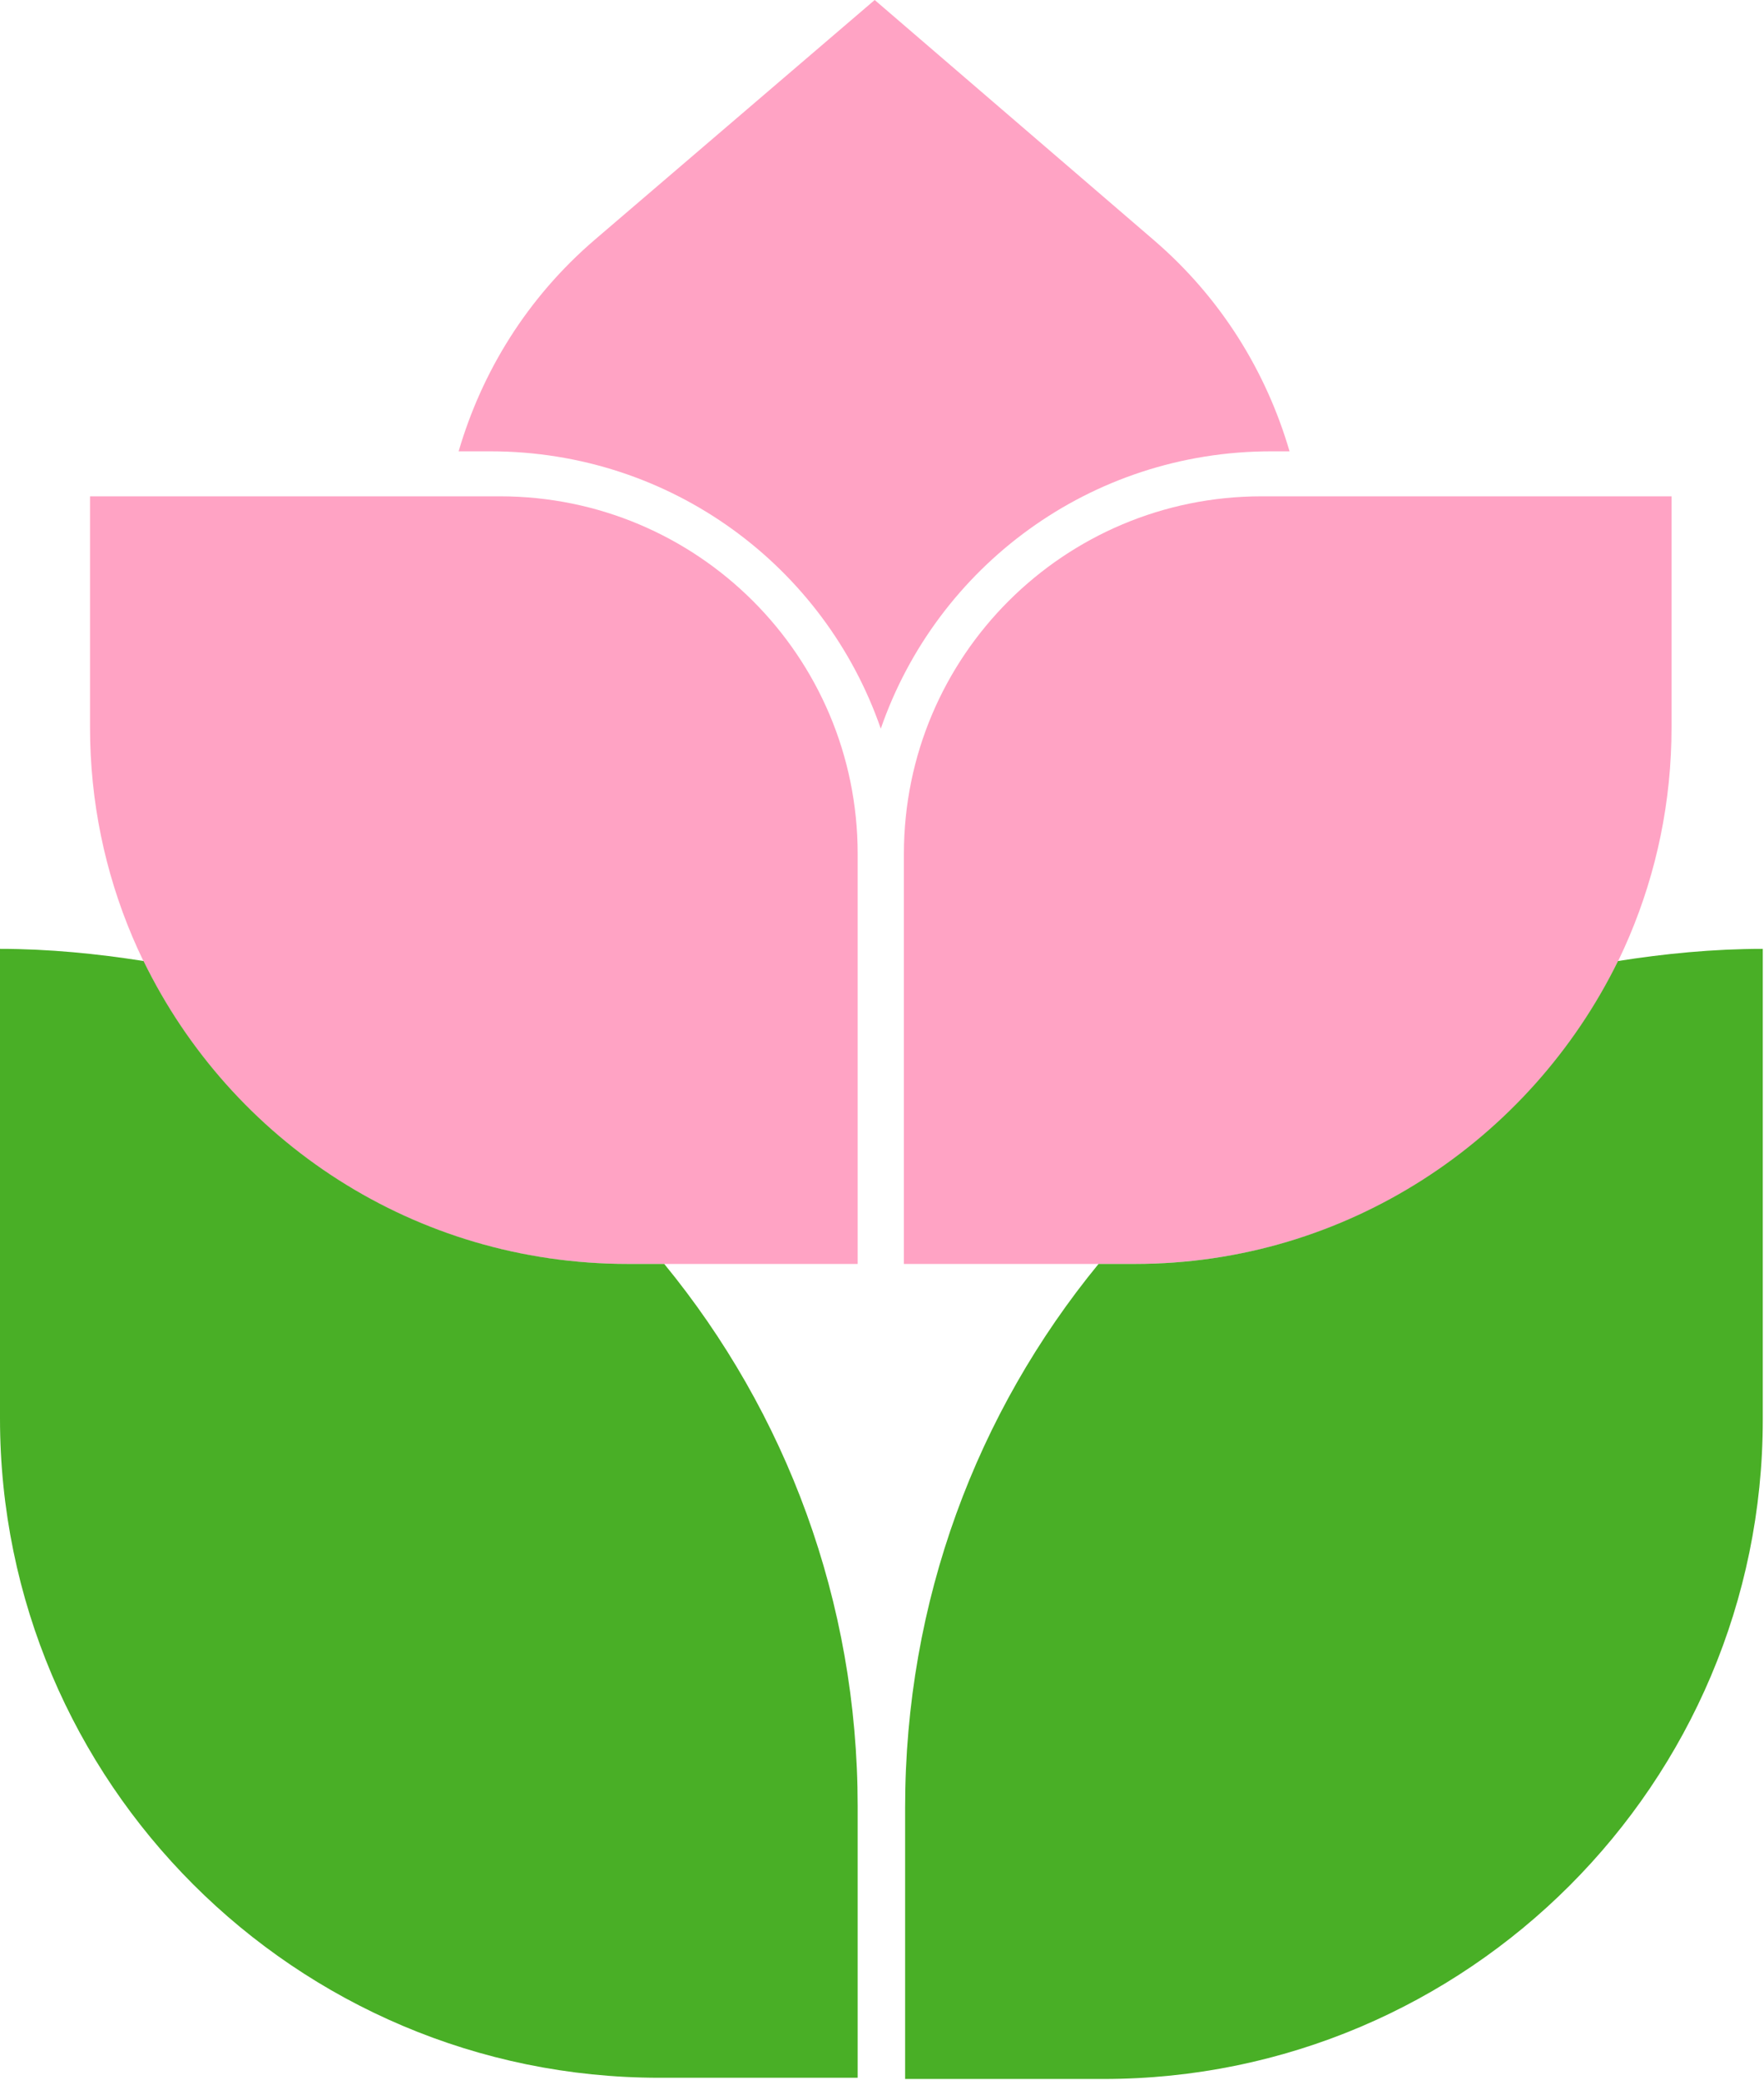
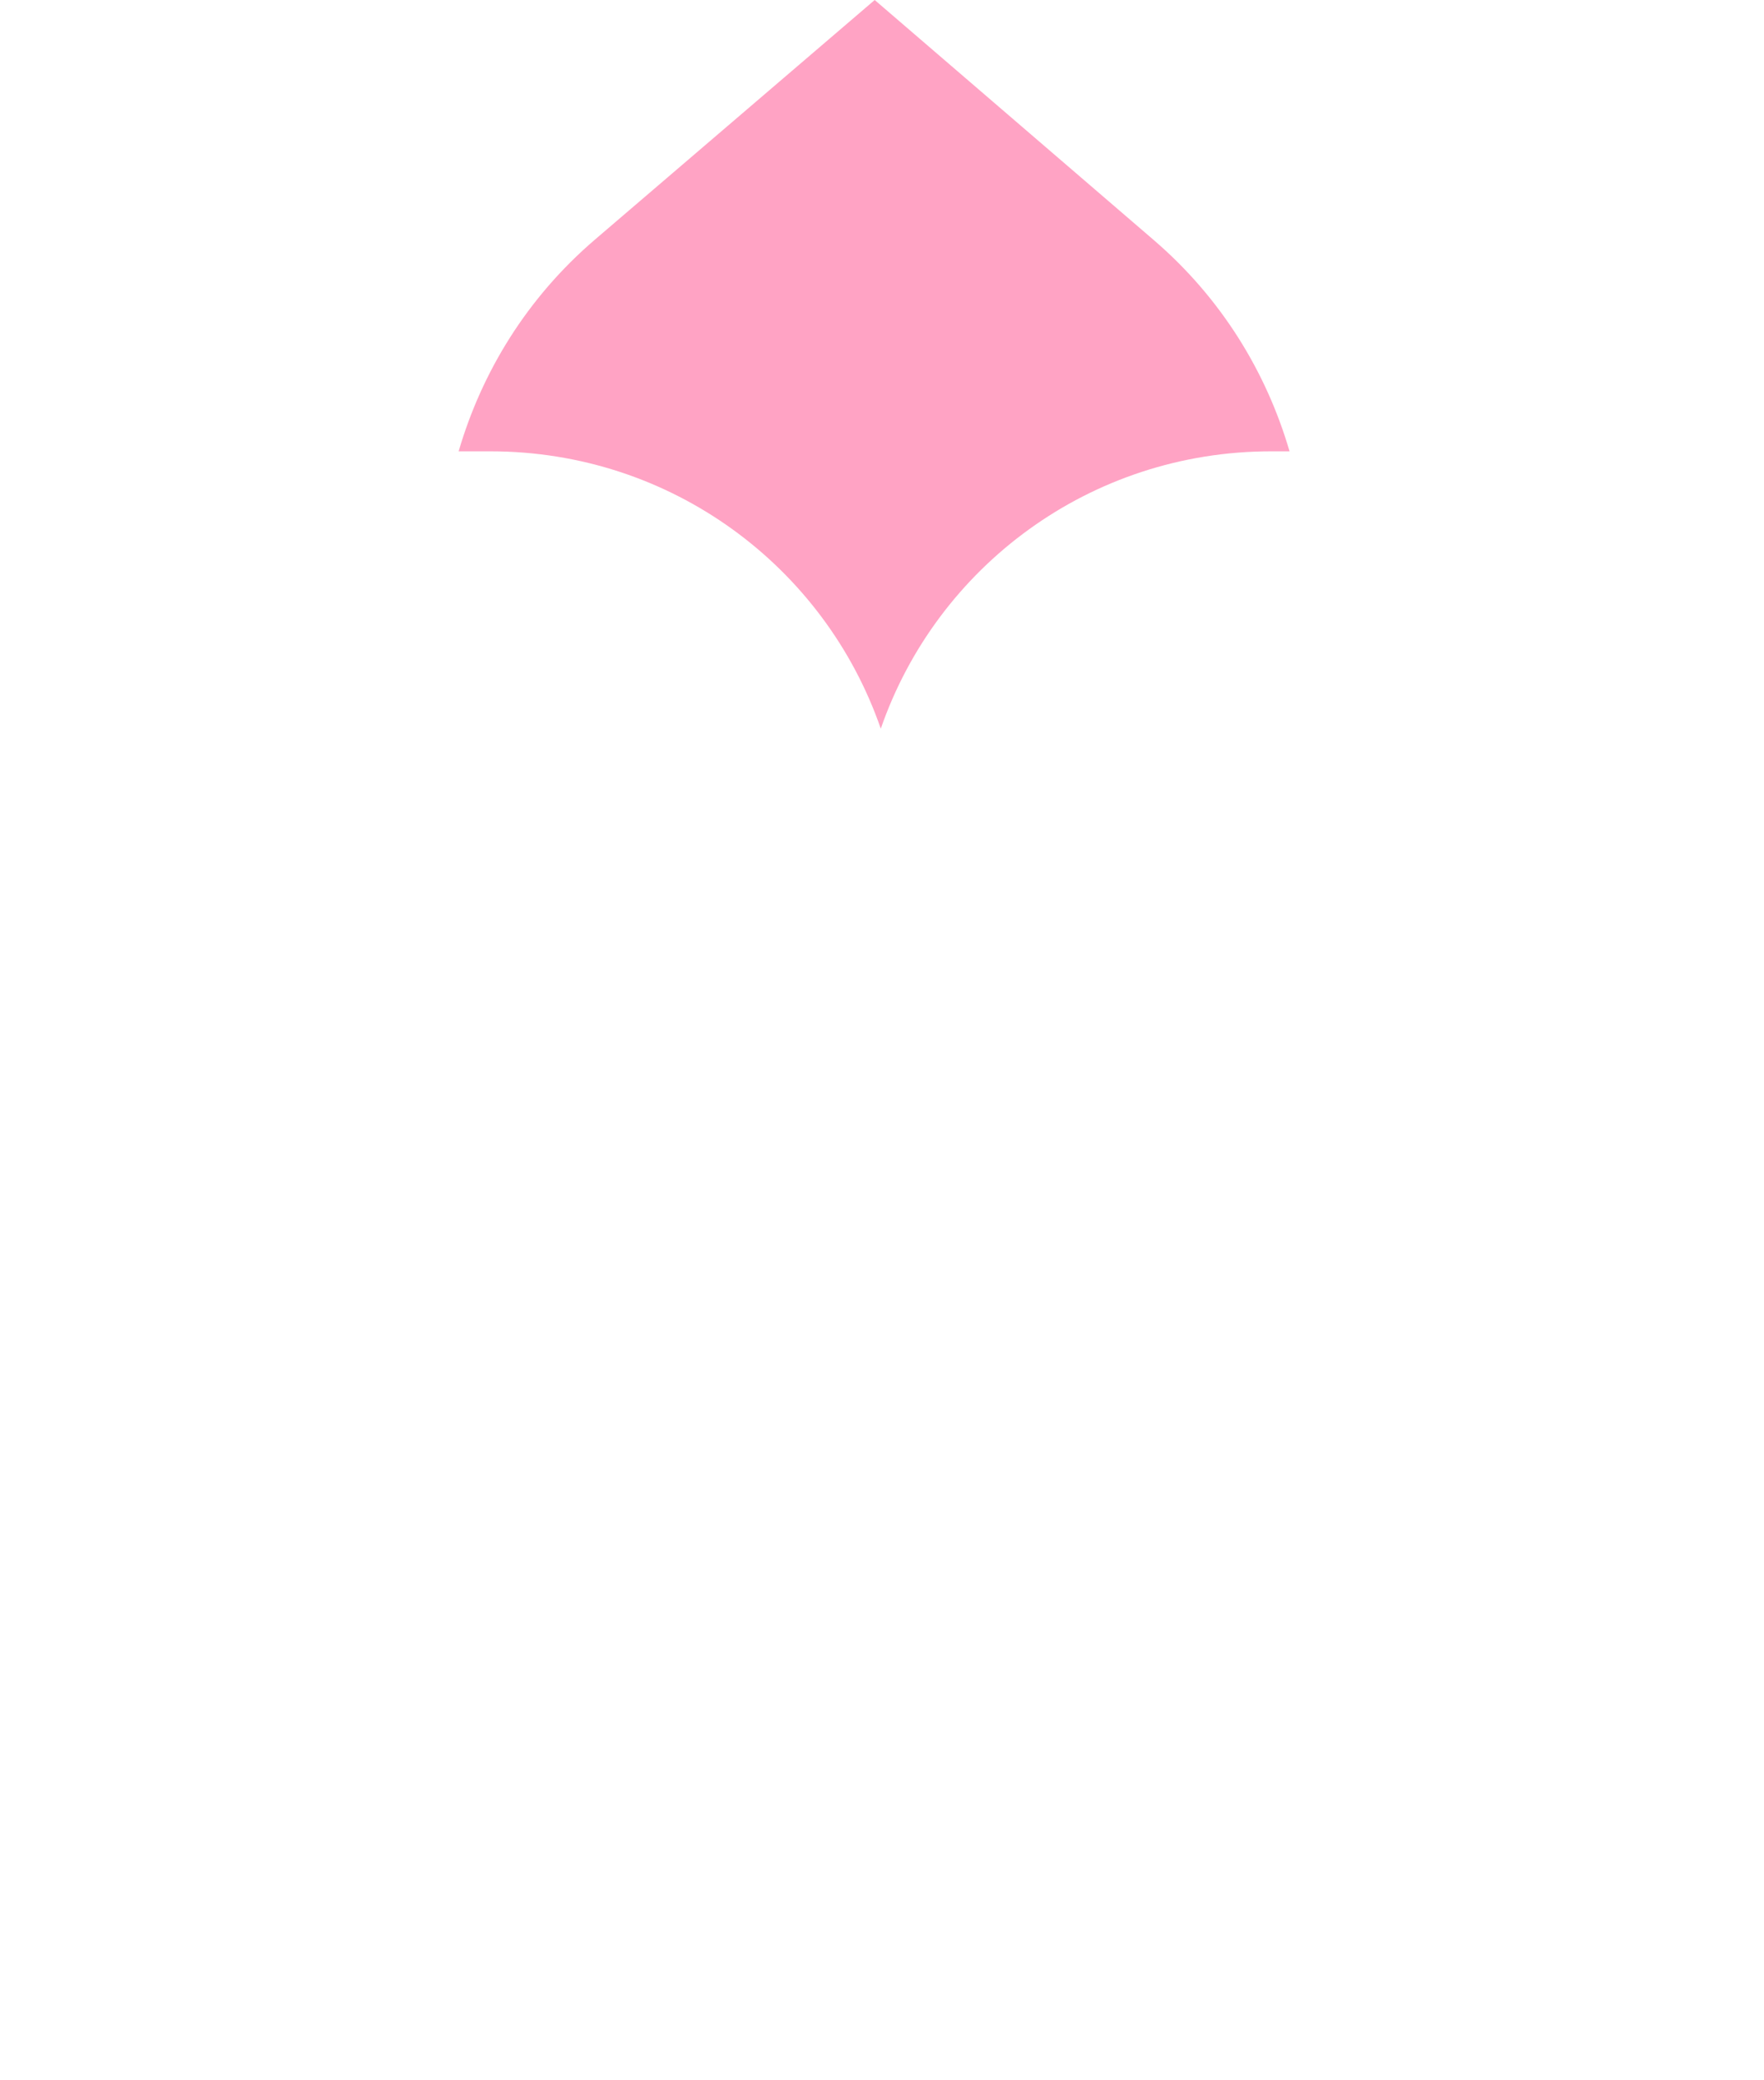
<svg xmlns="http://www.w3.org/2000/svg" version="1.1" id="Слой_1" x="0px" y="0px" viewBox="0 0 145 171" style="enable-background:new 0 0 145 171;" xml:space="preserve">
  <style type="text/css"> .st0{fill:#FFA3C4;} .st1{fill:#49AF26;} </style>
-   <path class="st0" d="M7.4,59.8c0,24.4,19.8,44.1,44.1,44.1h19V70.2c0-16.3-13.2-29.4-29.4-29.4H7.4V59.8z" />
-   <path class="st0" d="M137.4,59.8c0,24.4-19.8,44.1-44.1,44.1h-19V70.2c0-16.3,13.2-29.4,29.4-29.4h33.7V59.8z" />
  <path class="st0" d="M71.9,0l22.9,19.7c5.6,4.8,9.3,10.9,11.2,17.4h-1.5c-14.9,0-27.5,9.5-32.1,22.8c-4.6-13.3-17.2-22.8-32.1-22.8 h-2.6c1.9-6.5,5.6-12.6,11.2-17.4L71.9,0z" />
-   <path class="st1" d="M133,79c-7.2,14.7-22.3,24.9-39.7,24.9h-3c-10,12.2-15.9,27.7-15.9,44.7v22.3h16.3c29.9,0,54.2-24.3,54.2-54.2 V78C140.8,78,136.8,78.4,133,79z" />
-   <path class="st1" d="M54.6,103.9h-3C34.1,103.9,19,93.8,11.8,79C8,78.4,4,78,0,78v38.6c0,29.9,24.3,54.2,54.2,54.2h16.3v-22.3 C70.5,131.6,64.6,116.1,54.6,103.9z" />
</svg>